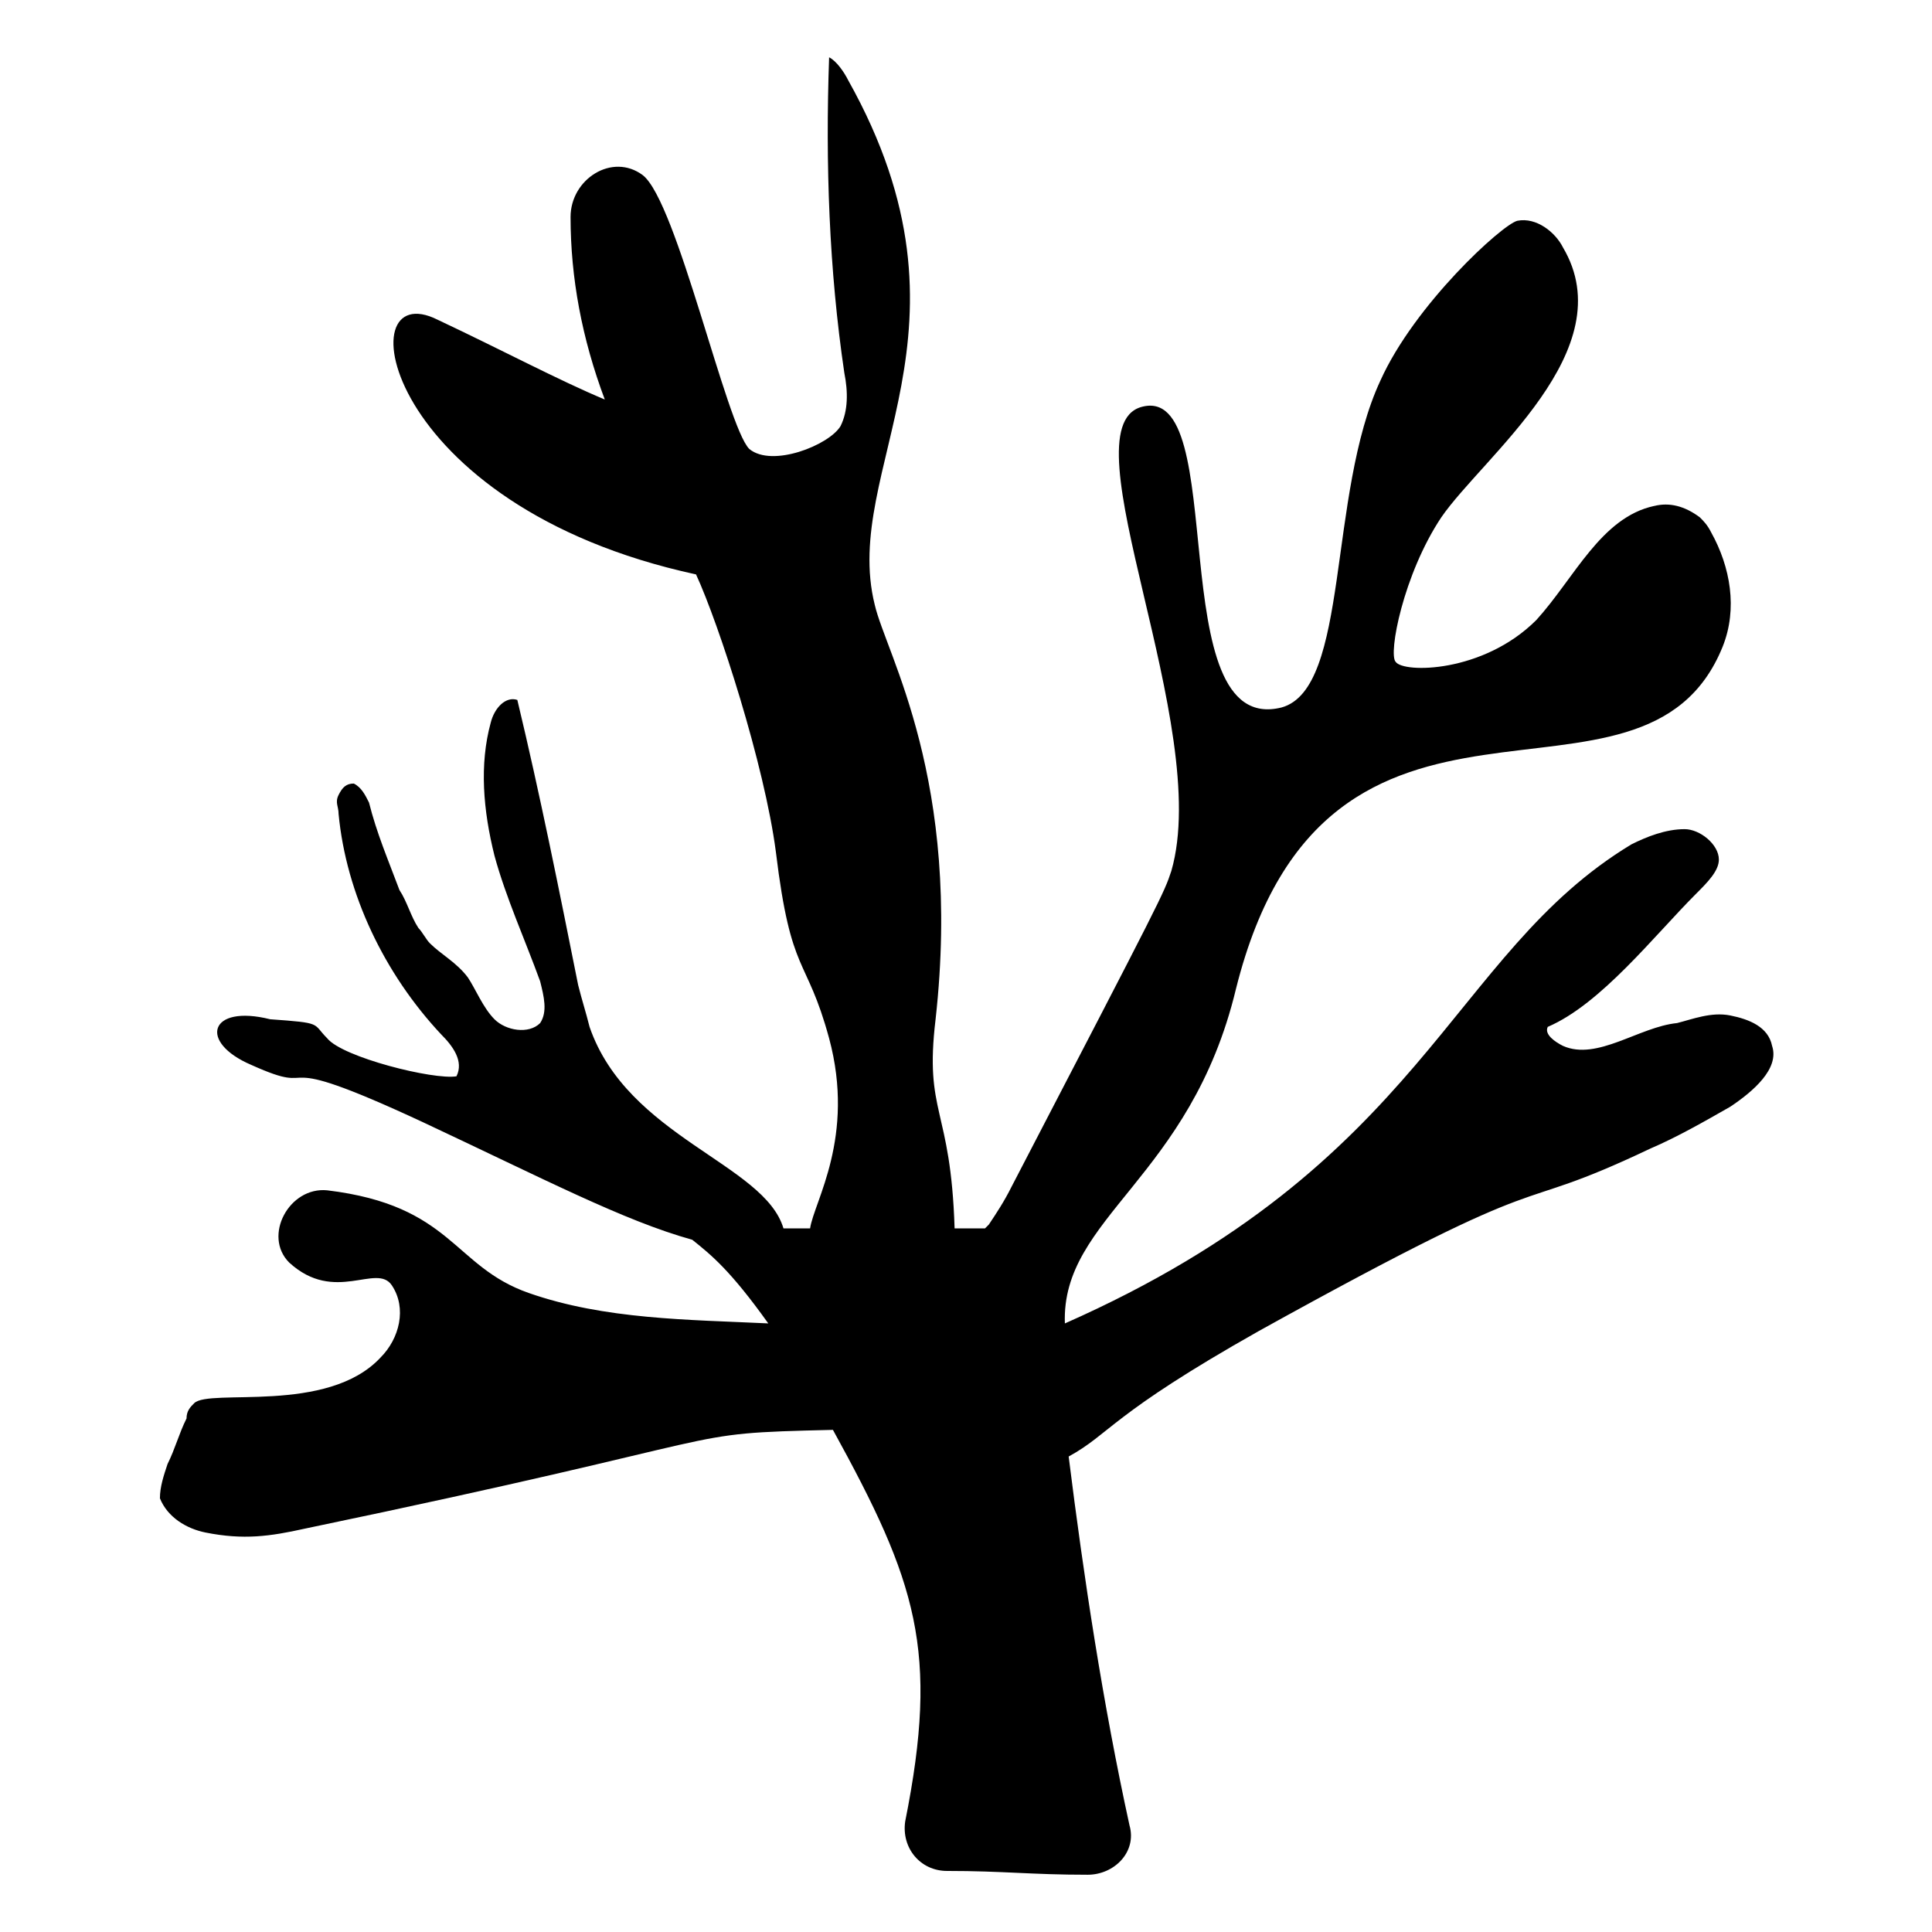
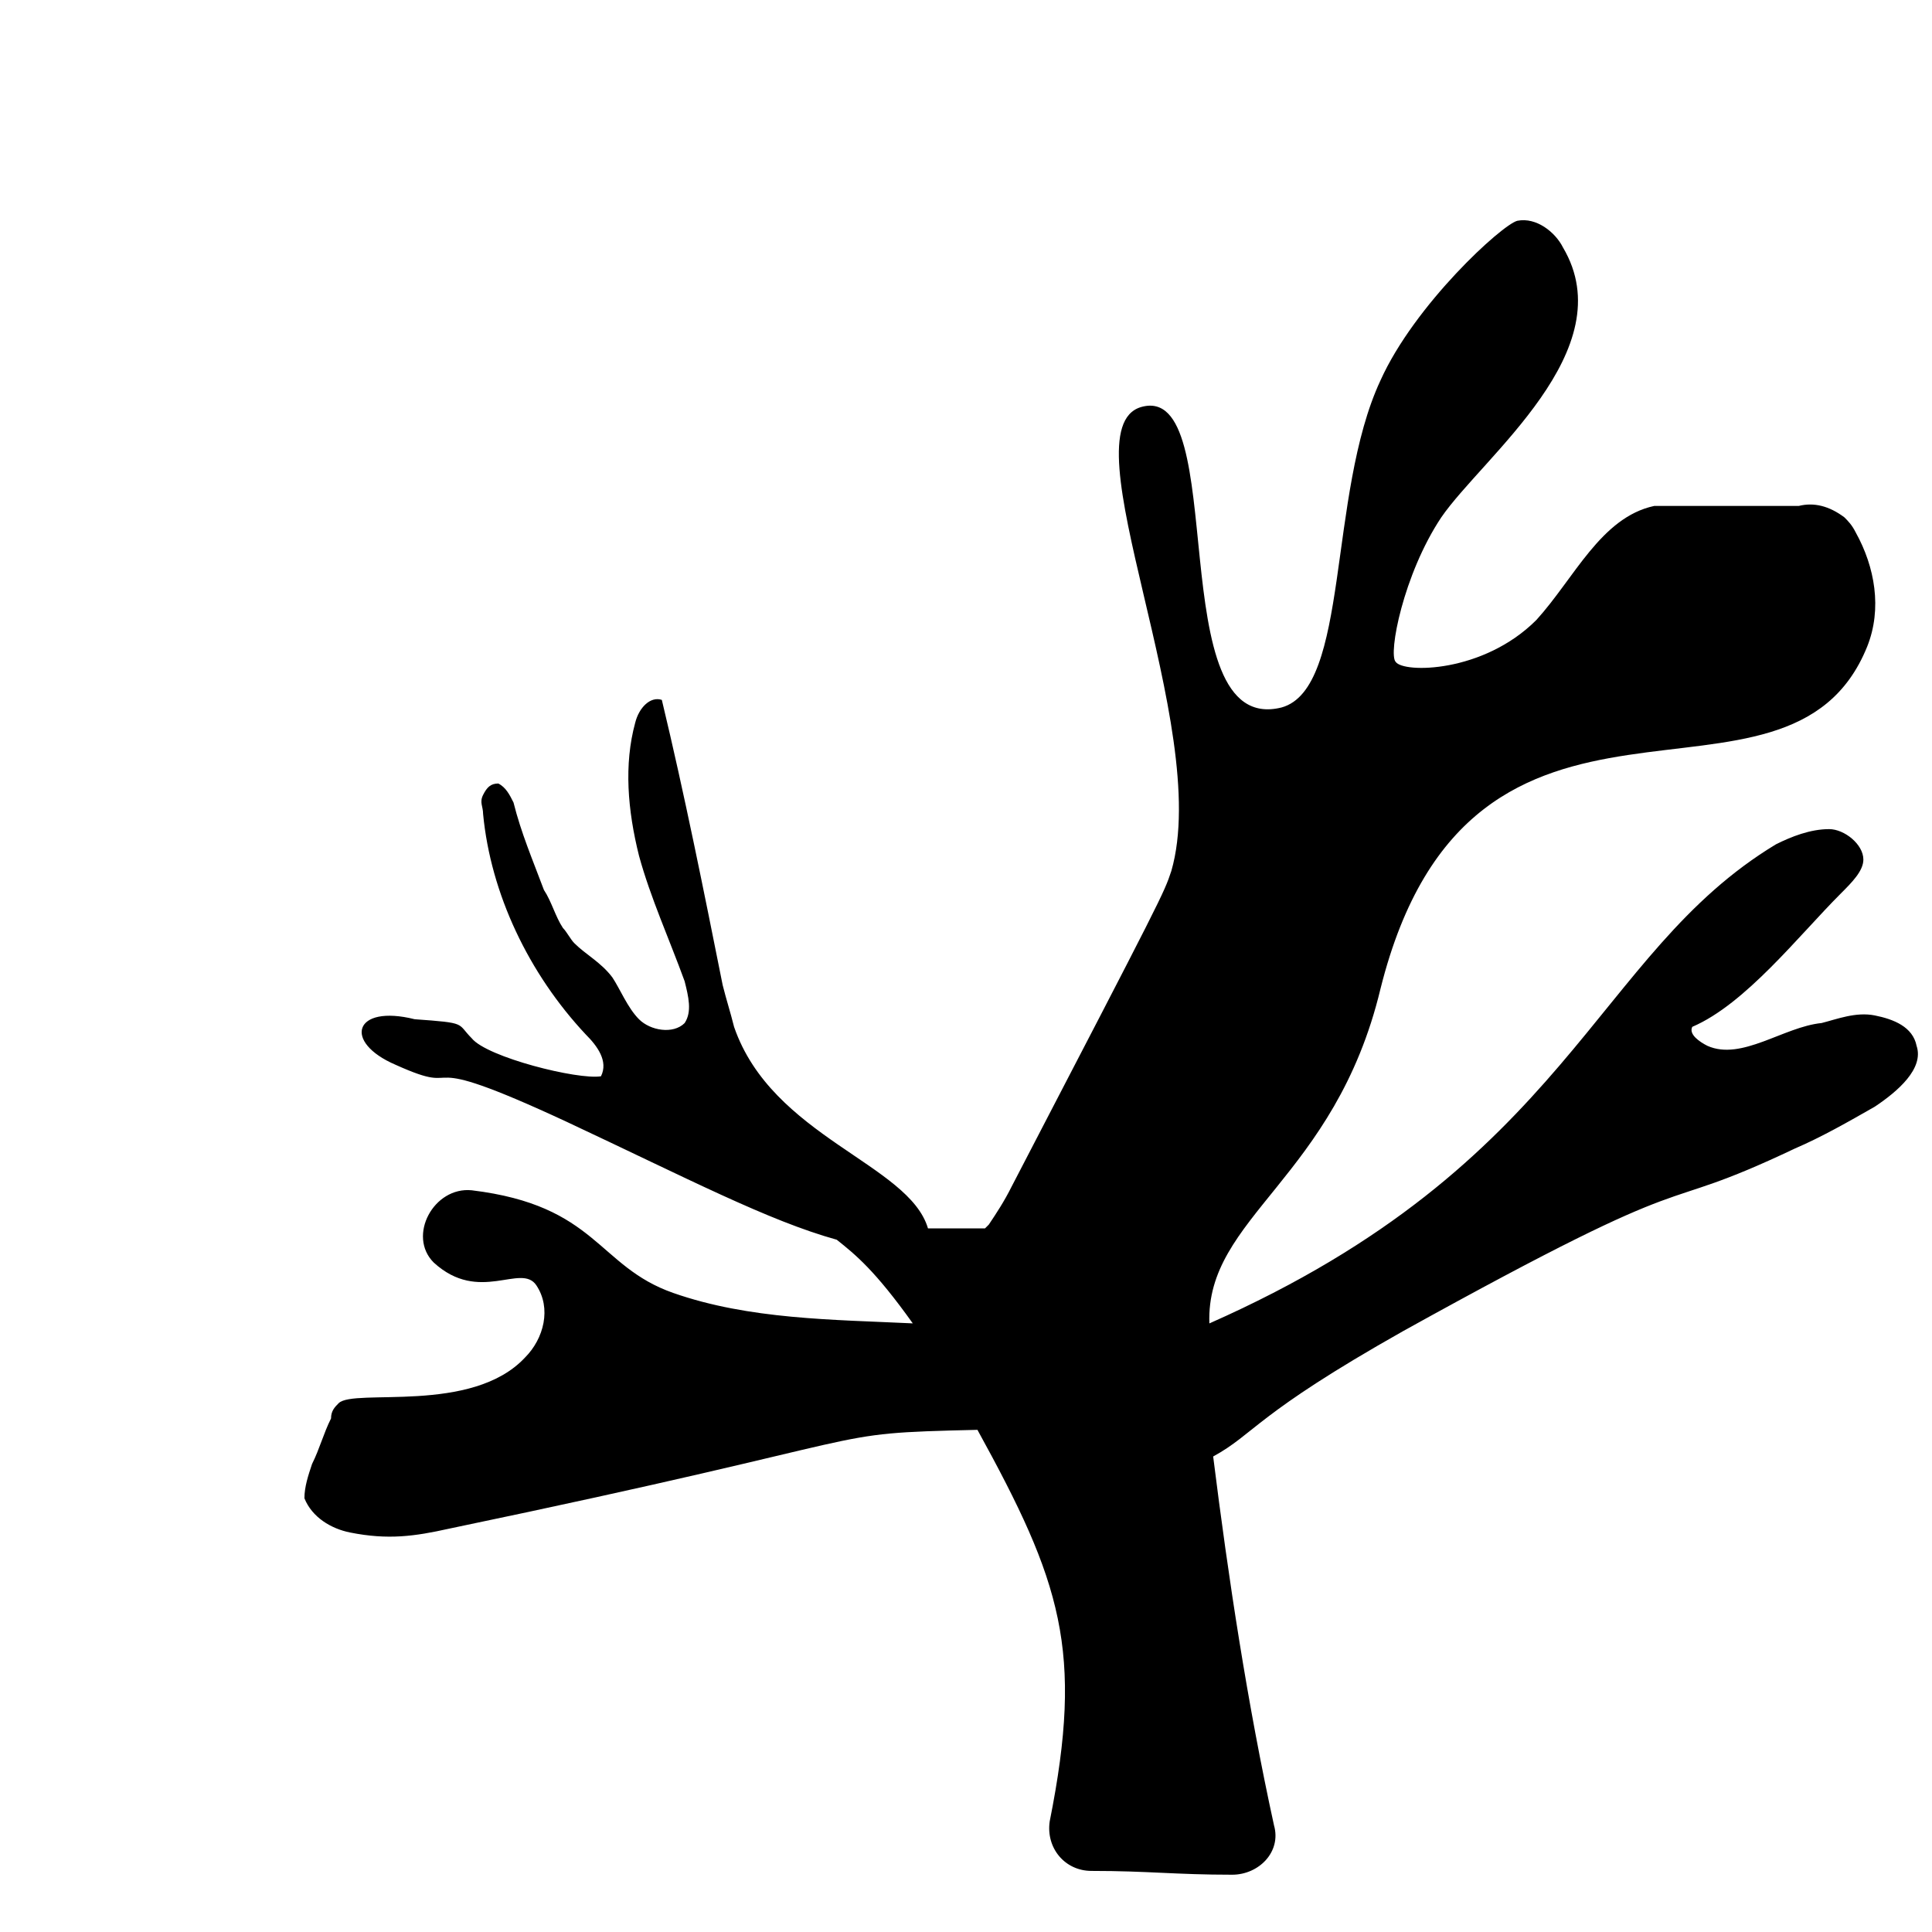
<svg xmlns="http://www.w3.org/2000/svg" fill="#000000" width="800px" height="800px" version="1.1" viewBox="144 144 512 512">
-   <path d="m582.38 278.08c-14.105 3.023-21.16 19.145-31.234 30.23-14.105 14.105-35.266 14.105-37.281 11.082-2.016-2.016 2.016-23.176 12.09-38.289 11.082-16.121 48.367-44.336 32.242-71.539-2.016-4.031-7.055-8.062-12.09-7.055-4.031 1.008-27.207 22.168-36.273 42.32-14.105 30.23-8.062 81.617-26.199 86.656-32.242 8.062-13.098-86.656-37.281-79.602-20.152 6.047 19.145 84.641 8.062 122.93-2.016 6.047-2.016 6.047-42.32 83.633-2.016 4.031-4.031 7.055-6.047 10.078l-1.008 1.008h-8.062c-1.008-32.242-8.062-30.23-5.039-55.418 7.055-63.48-13.098-96.73-16.121-109.83-9.07-36.273 30.23-72.547-7.055-139.05-1.008-2.016-3.023-5.039-5.039-6.047-1.008 28.215 0 56.426 4.031 83.633 1.008 5.039 1.008 10.078-1.008 14.105-3.023 5.039-18.137 11.082-24.184 6.047-6.047-6.047-19.145-65.496-28.215-72.547-8.062-6.047-19.145 1.008-19.145 11.082 0 16.121 3.023 32.242 9.07 48.367-12.09-5.039-27.207-13.098-44.336-21.16-24.184-12.09-15.113 49.375 68.52 67.512 6.047 13.098 18.137 50.383 21.16 73.555 4.031 33.25 8.062 27.207 14.105 49.375 7.055 26.199-4.031 43.328-5.039 50.383h-7.055c-5.039-17.129-41.312-24.184-51.387-53.402-1.008-4.031-2.016-7.055-3.023-11.082-5.039-25.191-10.078-50.383-16.121-75.57-3.023-1.008-6.047 2.016-7.055 6.047-3.023 11.082-2.016 23.176 1.008 35.266 3.023 11.082 8.062 22.168 12.09 33.25 1.008 4.031 2.016 8.062 0 11.082-3.023 3.023-9.07 2.016-12.09-1.008-3.023-3.023-5.039-8.062-7.055-11.082-3.023-4.031-7.055-6.047-10.078-9.07-1.008-1.008-2.016-3.023-3.023-4.031-2.016-3.023-3.023-7.055-5.039-10.078-3.023-8.062-6.047-15.113-8.062-23.176-1.008-2.016-2.016-4.031-4.031-5.039-2.016 0-3.023 1.008-4.031 3.023-1.008 2.016 0 3.023 0 5.039 2.016 21.16 12.09 42.32 27.207 58.441 3.023 3.023 6.047 7.055 4.031 11.082-6.047 1.008-30.23-5.039-34.258-10.078-4.031-4.031-1.008-4.031-15.113-5.039-16.117-4.035-19.137 6.043-5.031 12.086 20.152 9.07 2.016-5.039 45.344 15.113 32.242 15.113 53.402 26.199 71.539 31.234 5.039 4.031 10.078 8.062 20.152 22.168-21.16-1.008-43.328-1.008-63.48-8.062-20.152-7.055-20.152-23.176-53.402-27.207-10.078-1.008-17.129 12.09-10.078 19.145 12.09 11.082 23.176 0 27.207 6.047 4.031 6.047 2.016 14.105-3.023 19.145-14.105 15.113-45.344 8.062-49.375 12.09-1.008 1.008-2.016 2.016-2.016 4.031-2.016 4.031-3.023 8.062-5.039 12.09-1.008 3.023-2.016 6.047-2.016 9.07 2.019 5.043 7.059 8.066 12.098 9.074 10.078 2.016 17.129 1.008 26.199-1.008 120.91-25.191 96.73-25.191 140.06-26.199 22.168 40.305 28.215 58.441 19.145 103.79-1.008 7.055 4.031 13.098 11.082 13.098 15.113 0 22.168 1.008 37.281 1.008 7.055 0 13.098-6.047 11.082-13.098-7.055-32.242-12.09-65.496-16.121-97.738 11.082-6.047 11.082-11.082 50.383-33.25 83.633-46.352 63.48-29.223 103.79-48.367 7.055-3.023 14.105-7.055 21.16-11.082 6.047-4.031 13.098-10.078 11.082-16.121-1.008-5.039-6.047-7.055-11.082-8.062-5.039-1.008-10.078 1.008-14.105 2.016-10.078 1.008-21.16 10.078-30.23 6.047-2.016-1.008-5.039-3.023-4.031-5.039 14.105-6.047 28.215-24.184 39.297-35.266 3.023-3.023 6.047-6.047 6.047-9.07 0-4.031-5.039-8.062-9.07-8.062-5.039 0-10.078 2.016-14.105 4.031-48.367 29.223-54.41 84.641-150.14 126.96-1.008-28.215 33.25-38.289 45.344-88.672 24.184-96.73 107.82-38.289 128.98-90.688 4.031-10.078 2.016-21.16-3.023-30.23-1.008-2.016-2.016-3.023-3.023-4.031-4.031-3.016-8.062-4.023-12.09-3.016z" />
+   <path d="m582.38 278.08c-14.105 3.023-21.16 19.145-31.234 30.23-14.105 14.105-35.266 14.105-37.281 11.082-2.016-2.016 2.016-23.176 12.09-38.289 11.082-16.121 48.367-44.336 32.242-71.539-2.016-4.031-7.055-8.062-12.09-7.055-4.031 1.008-27.207 22.168-36.273 42.32-14.105 30.23-8.062 81.617-26.199 86.656-32.242 8.062-13.098-86.656-37.281-79.602-20.152 6.047 19.145 84.641 8.062 122.93-2.016 6.047-2.016 6.047-42.32 83.633-2.016 4.031-4.031 7.055-6.047 10.078l-1.008 1.008h-8.062h-7.055c-5.039-17.129-41.312-24.184-51.387-53.402-1.008-4.031-2.016-7.055-3.023-11.082-5.039-25.191-10.078-50.383-16.121-75.57-3.023-1.008-6.047 2.016-7.055 6.047-3.023 11.082-2.016 23.176 1.008 35.266 3.023 11.082 8.062 22.168 12.09 33.25 1.008 4.031 2.016 8.062 0 11.082-3.023 3.023-9.07 2.016-12.09-1.008-3.023-3.023-5.039-8.062-7.055-11.082-3.023-4.031-7.055-6.047-10.078-9.07-1.008-1.008-2.016-3.023-3.023-4.031-2.016-3.023-3.023-7.055-5.039-10.078-3.023-8.062-6.047-15.113-8.062-23.176-1.008-2.016-2.016-4.031-4.031-5.039-2.016 0-3.023 1.008-4.031 3.023-1.008 2.016 0 3.023 0 5.039 2.016 21.16 12.09 42.32 27.207 58.441 3.023 3.023 6.047 7.055 4.031 11.082-6.047 1.008-30.23-5.039-34.258-10.078-4.031-4.031-1.008-4.031-15.113-5.039-16.117-4.035-19.137 6.043-5.031 12.086 20.152 9.07 2.016-5.039 45.344 15.113 32.242 15.113 53.402 26.199 71.539 31.234 5.039 4.031 10.078 8.062 20.152 22.168-21.16-1.008-43.328-1.008-63.48-8.062-20.152-7.055-20.152-23.176-53.402-27.207-10.078-1.008-17.129 12.09-10.078 19.145 12.09 11.082 23.176 0 27.207 6.047 4.031 6.047 2.016 14.105-3.023 19.145-14.105 15.113-45.344 8.062-49.375 12.09-1.008 1.008-2.016 2.016-2.016 4.031-2.016 4.031-3.023 8.062-5.039 12.09-1.008 3.023-2.016 6.047-2.016 9.07 2.019 5.043 7.059 8.066 12.098 9.074 10.078 2.016 17.129 1.008 26.199-1.008 120.91-25.191 96.73-25.191 140.06-26.199 22.168 40.305 28.215 58.441 19.145 103.79-1.008 7.055 4.031 13.098 11.082 13.098 15.113 0 22.168 1.008 37.281 1.008 7.055 0 13.098-6.047 11.082-13.098-7.055-32.242-12.09-65.496-16.121-97.738 11.082-6.047 11.082-11.082 50.383-33.25 83.633-46.352 63.48-29.223 103.79-48.367 7.055-3.023 14.105-7.055 21.16-11.082 6.047-4.031 13.098-10.078 11.082-16.121-1.008-5.039-6.047-7.055-11.082-8.062-5.039-1.008-10.078 1.008-14.105 2.016-10.078 1.008-21.16 10.078-30.23 6.047-2.016-1.008-5.039-3.023-4.031-5.039 14.105-6.047 28.215-24.184 39.297-35.266 3.023-3.023 6.047-6.047 6.047-9.07 0-4.031-5.039-8.062-9.07-8.062-5.039 0-10.078 2.016-14.105 4.031-48.367 29.223-54.41 84.641-150.14 126.96-1.008-28.215 33.25-38.289 45.344-88.672 24.184-96.73 107.82-38.289 128.98-90.688 4.031-10.078 2.016-21.16-3.023-30.23-1.008-2.016-2.016-3.023-3.023-4.031-4.031-3.016-8.062-4.023-12.09-3.016z" />
</svg>